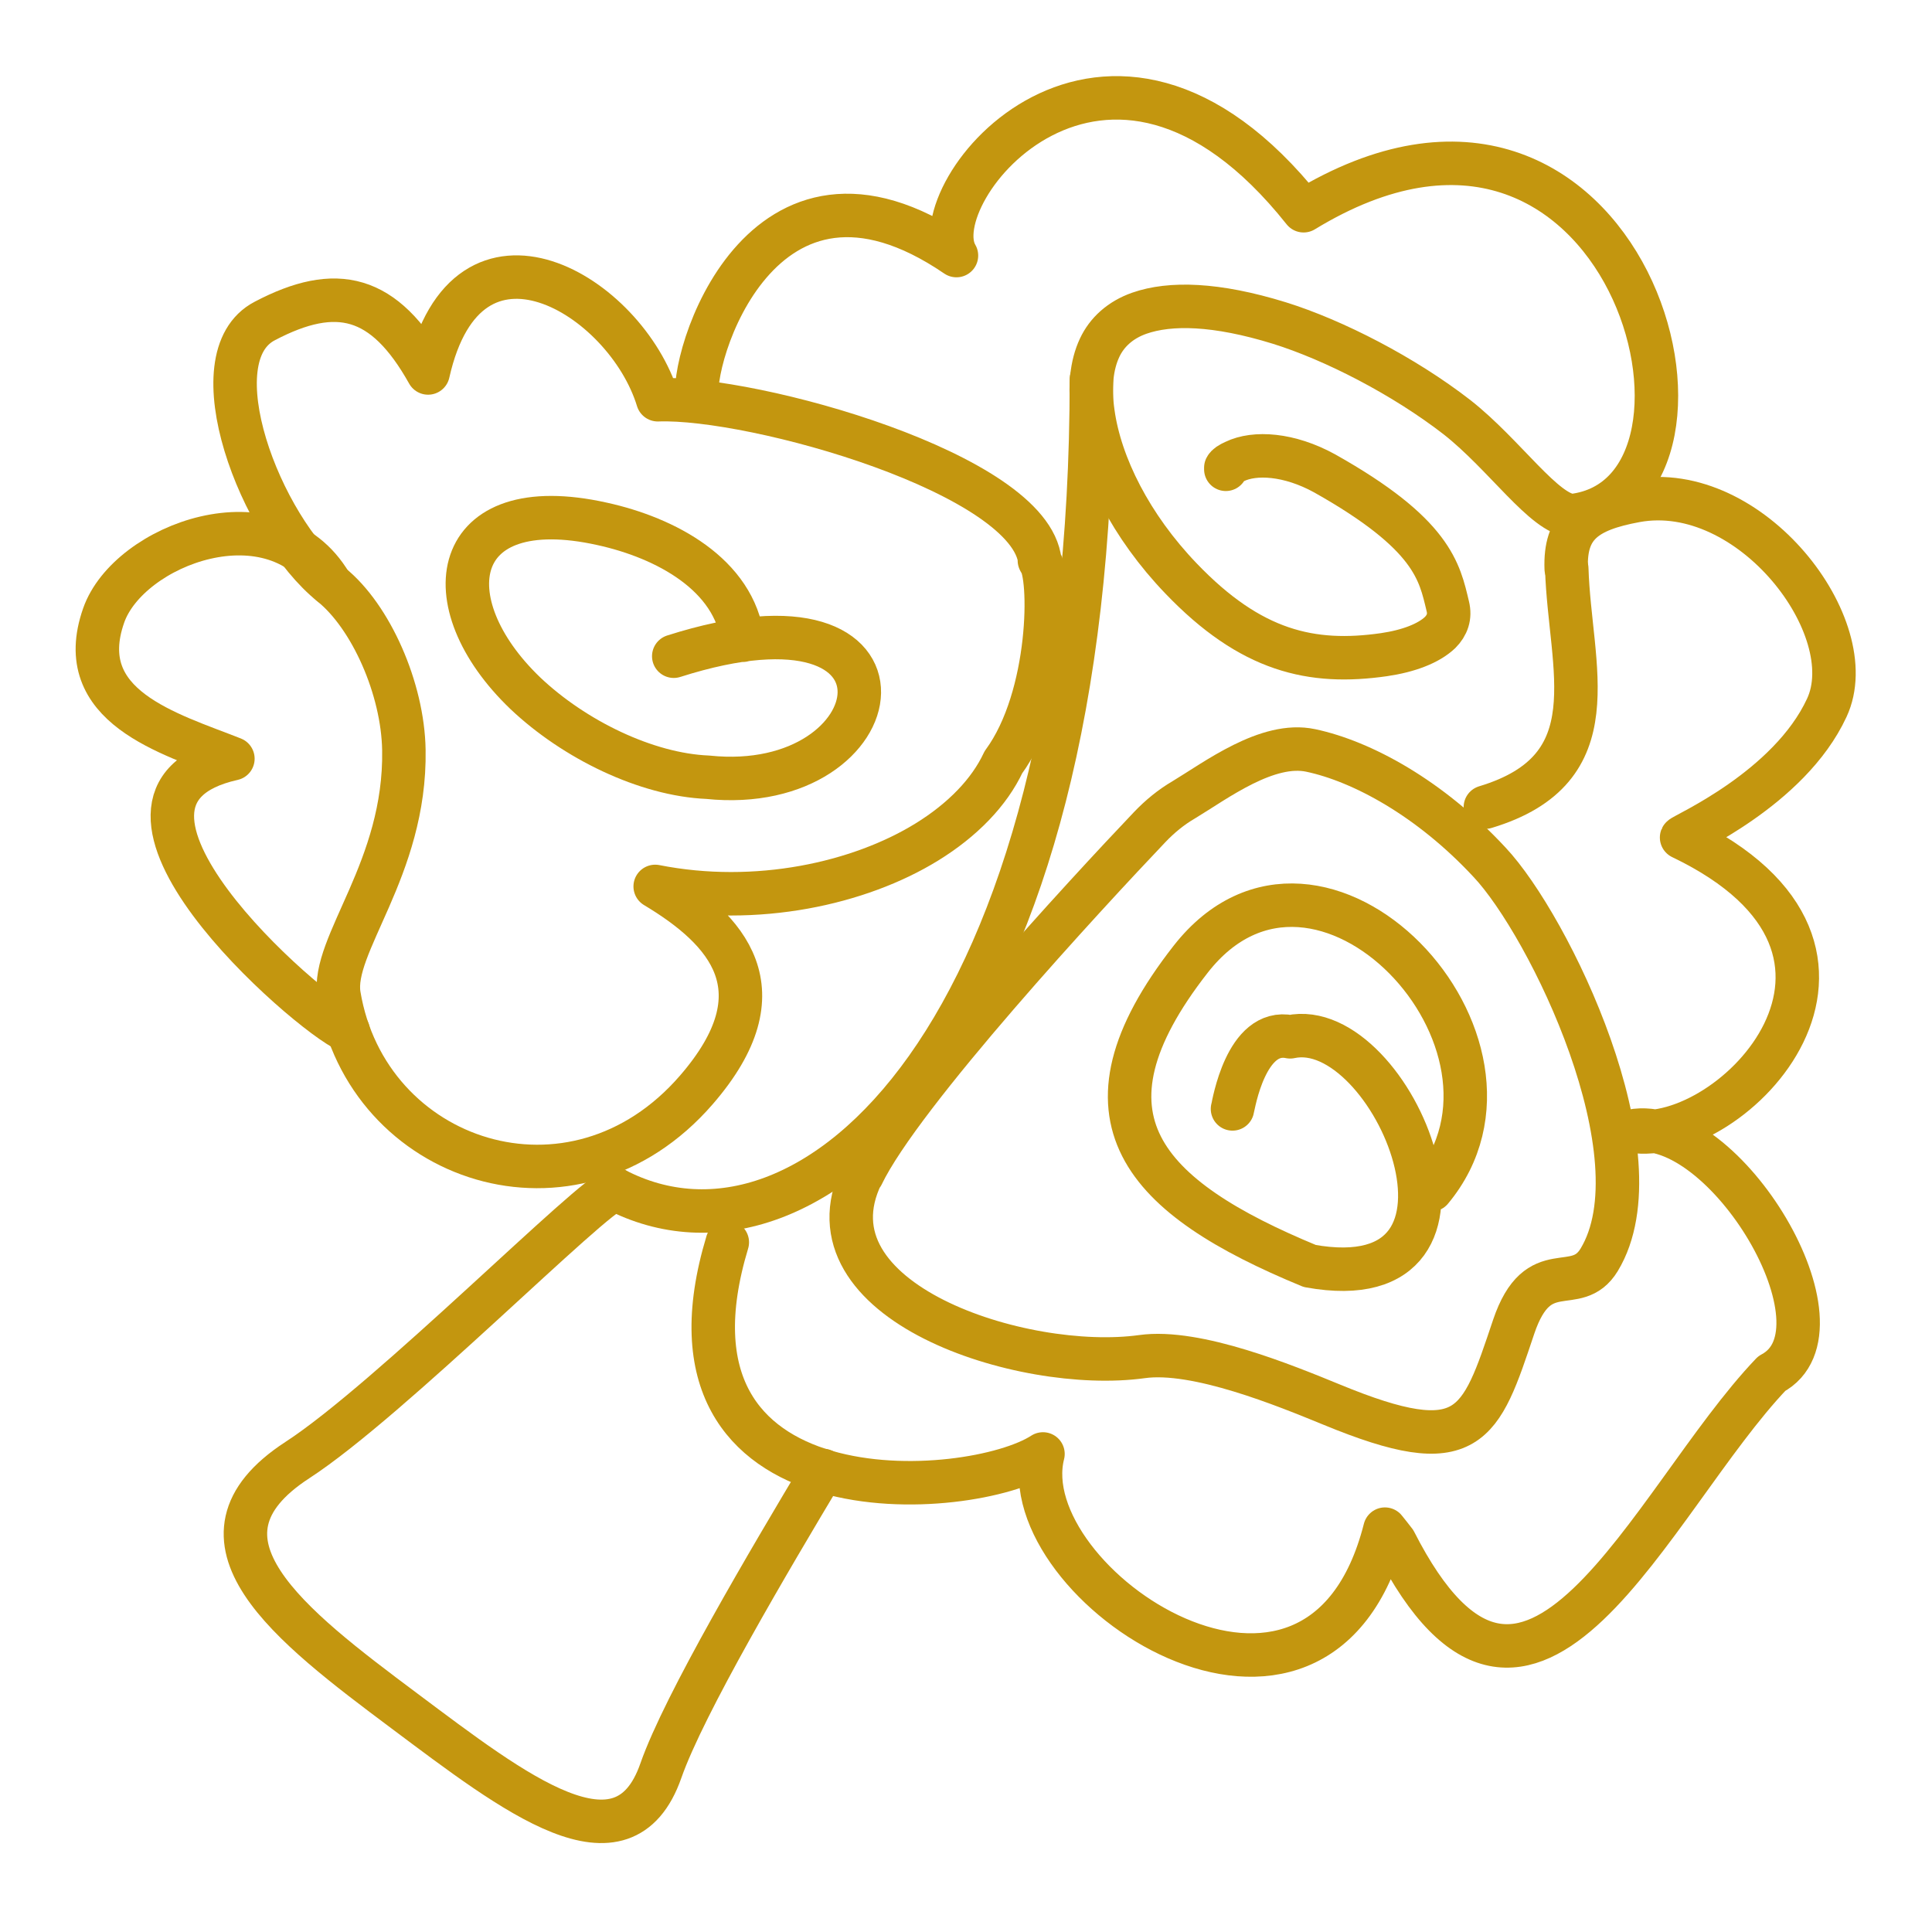
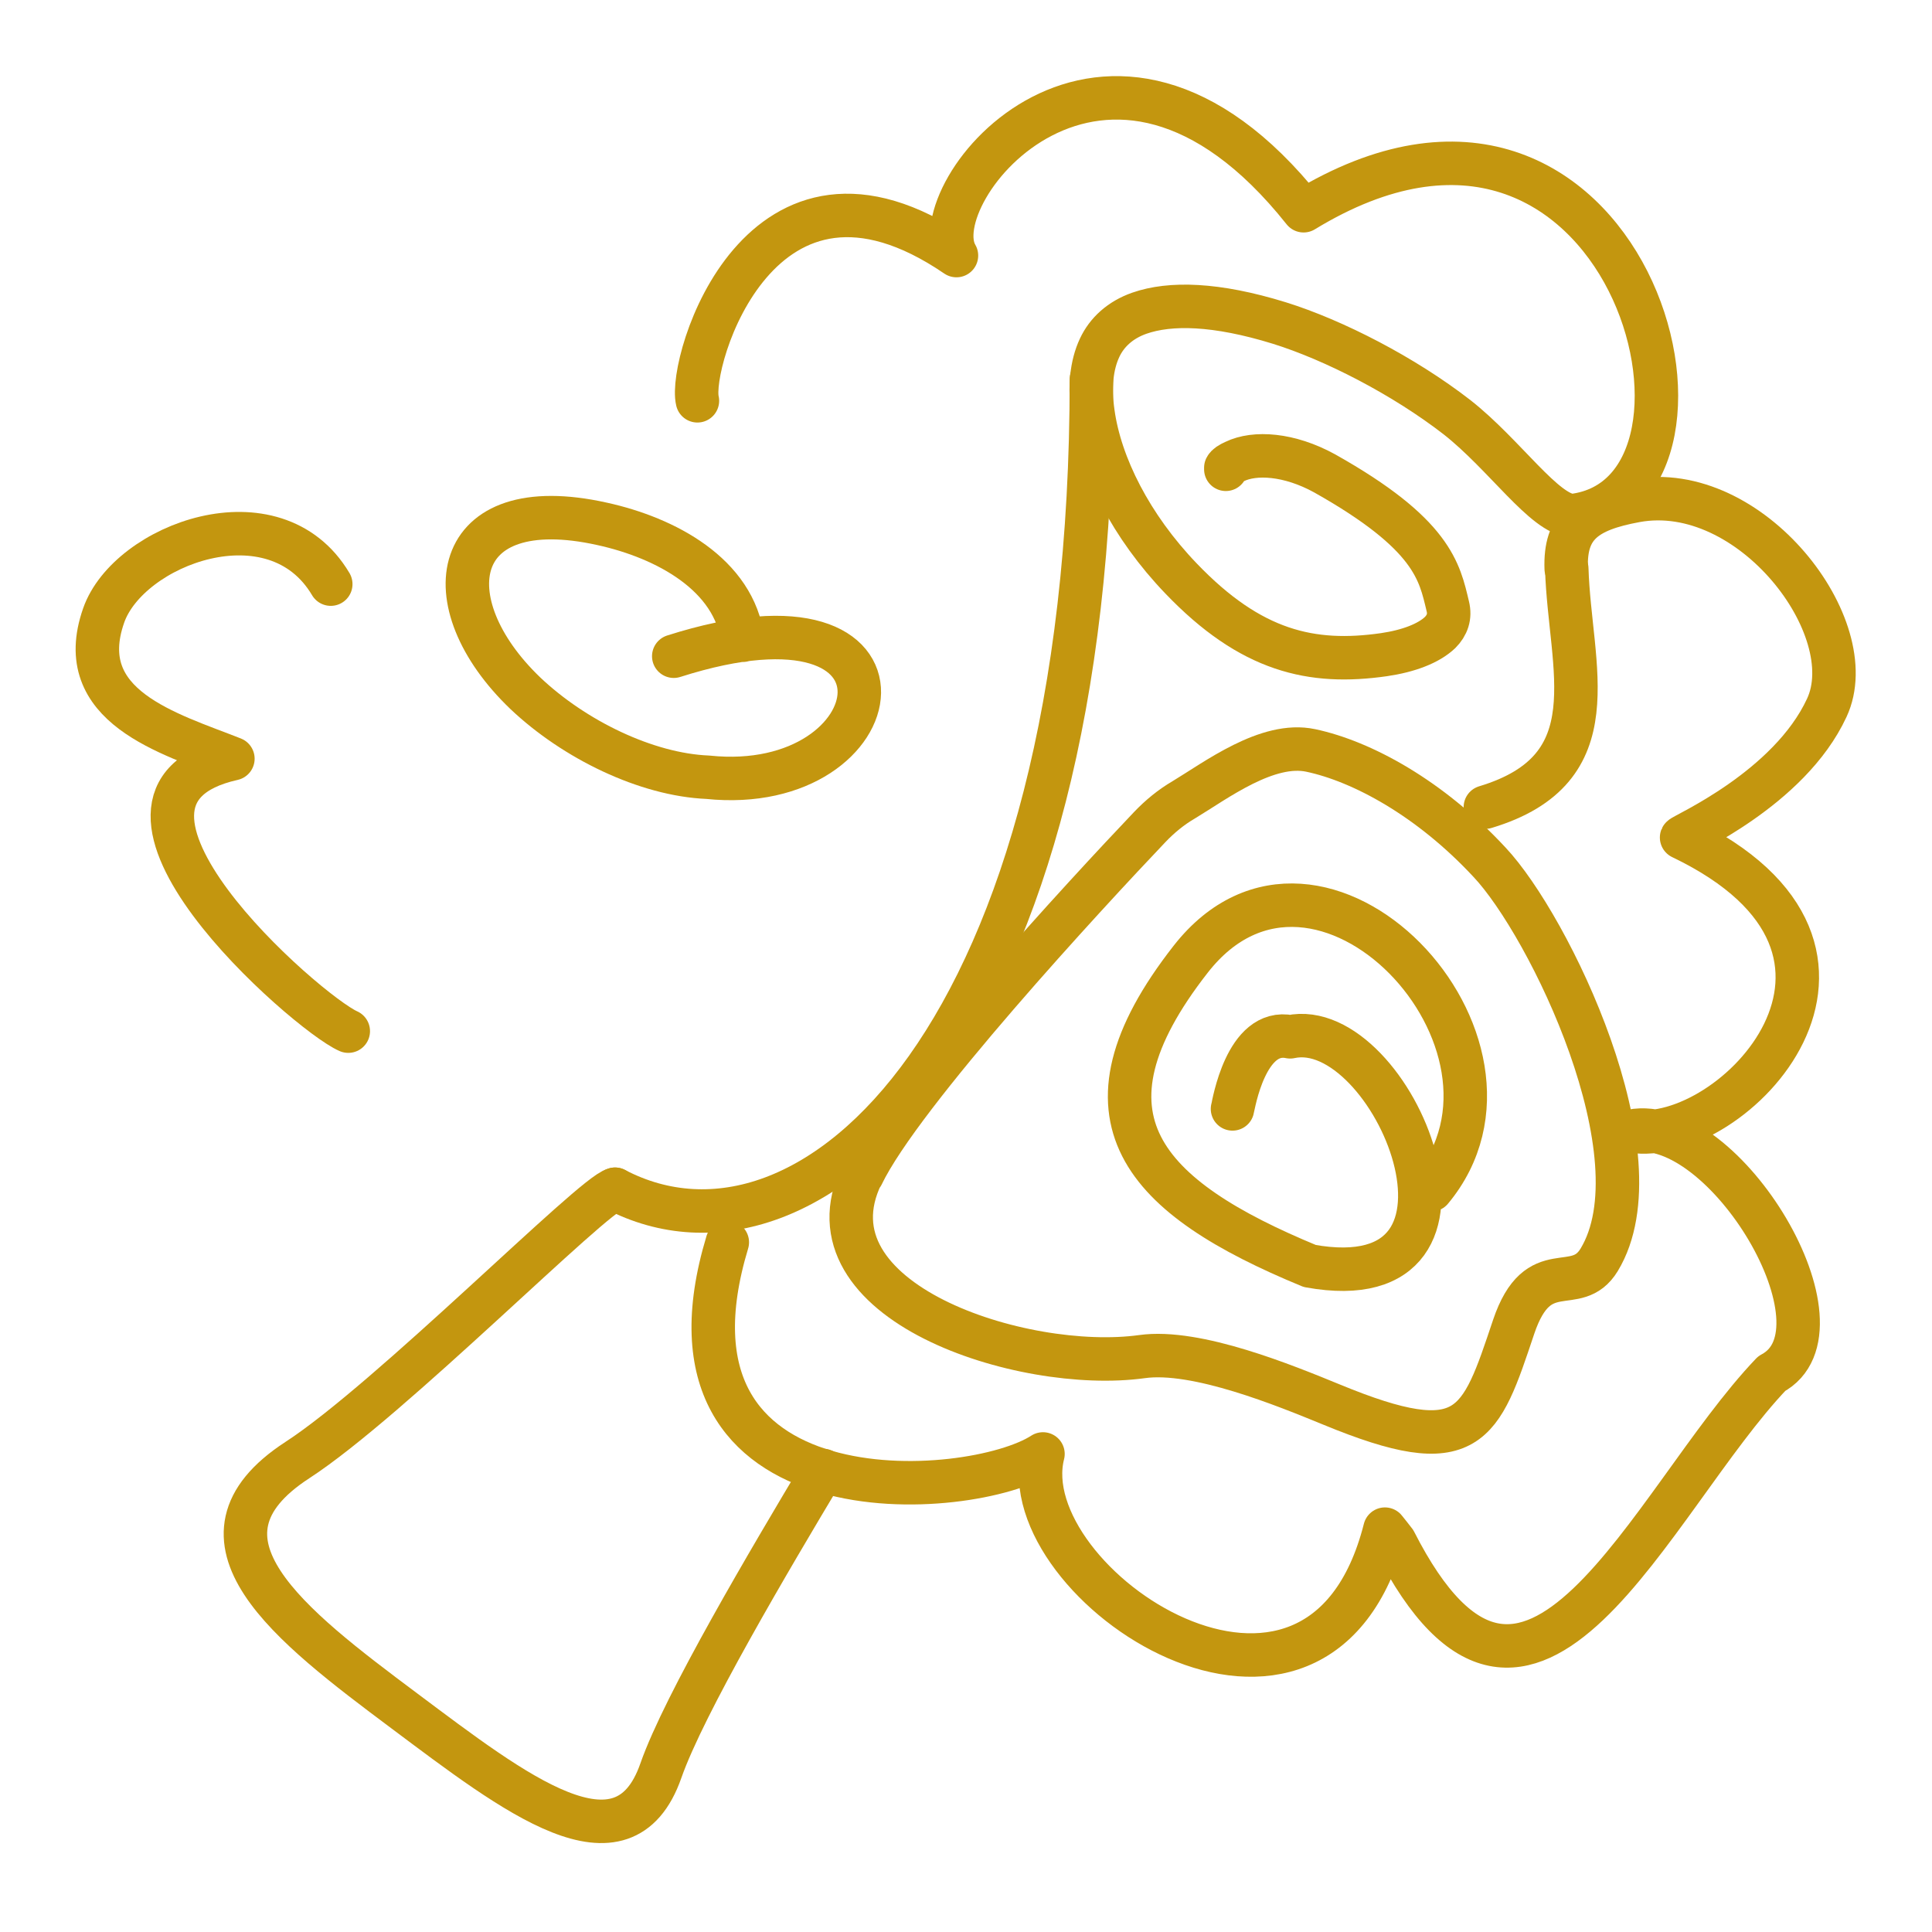
<svg xmlns="http://www.w3.org/2000/svg" width="64" height="64" viewBox="0 0 64 64" fill="none">
  <g clip-path="url(#clip0_375_217)">
    <path d="M20.374 39.395C19.64 39.566 12.901 46.39 9.848 48.369C5.838 50.979 9.609 53.845 13.396 56.677C17.047 59.407 20.646 62.222 21.892 58.656C22.66 56.456 25.509 51.645 27.266 48.71" stroke="#C3960F" stroke-width="1.44" stroke-linecap="round" stroke-linejoin="round" />
    <path d="M20.374 39.395C26.856 42.79 36.171 34.26 36.154 12.56" stroke="#C3960F" stroke-width="1.44" stroke-linecap="round" stroke-linejoin="round" />
    <path d="M10.957 19.35C9.097 16.211 4.252 18.036 3.433 20.391C2.375 23.41 5.6 24.297 7.715 25.133C2 26.413 10.172 33.561 11.537 34.158" stroke="#C3960F" stroke-width="1.44" stroke-linecap="round" stroke-linejoin="round" />
    <path d="M51.901 18.838C52.003 22.131 53.402 25.474 49.205 26.737" stroke="#C3960F" stroke-width="1.44" stroke-linecap="round" stroke-linejoin="round" />
    <path d="M24.093 41.153C21.261 50.519 32.162 49.717 34.55 48.164C33.459 52.463 43.678 59.322 45.878 50.655C45.929 50.723 46.168 51.013 46.203 51.065C50.655 59.816 54.681 49.7 58.69 45.503C61.437 44.053 57.121 36.888 54.05 37.468C57.377 37.996 63.604 31.531 55.705 27.744C55.739 27.658 59.27 26.14 60.516 23.444C61.744 20.8 57.991 15.887 54.187 16.586C52.515 16.893 51.832 17.422 51.883 18.838" stroke="#C3960F" stroke-width="1.44" stroke-linecap="round" stroke-linejoin="round" />
    <path d="M22.319 21.738C30.985 18.975 29.671 26.396 23.444 25.747C21.414 25.662 19.026 24.502 17.405 22.967C14.249 19.947 14.897 16.228 19.947 17.354C22.046 17.814 24.331 19.026 24.605 21.209" stroke="#C3960F" stroke-width="1.44" stroke-linecap="round" stroke-linejoin="round" />
-     <path d="M34.431 18.565C34.84 19.026 34.84 23.069 33.237 25.253C32.776 26.242 31.889 27.163 30.695 27.897C28.477 29.262 25.065 30.029 21.704 29.364C24.093 30.797 25.935 32.793 23.069 36.103C18.992 40.811 12.151 38.508 11.229 32.964C10.957 31.309 13.447 28.784 13.379 24.843C13.345 22.813 12.287 20.425 10.974 19.367C8.619 17.473 6.47 11.826 8.773 10.632C11.144 9.387 12.731 9.762 14.181 12.355C15.477 6.589 20.732 9.779 21.79 13.242C24.963 13.123 34.158 15.699 34.448 18.599L34.431 18.565Z" stroke="#C3960F" stroke-width="1.44" stroke-linecap="round" stroke-linejoin="round" />
    <path d="M28.545 38.918C26.515 43.114 33.868 45.486 37.826 44.94C39.634 44.684 42.603 45.912 44.104 46.526C48.693 48.42 49.034 47.26 50.143 43.95C50.962 41.528 52.208 42.995 52.975 41.733C55.039 38.321 51.32 30.661 49.342 28.562C47.362 26.43 45.111 25.218 43.422 24.86C41.989 24.553 40.283 25.85 39.208 26.498C38.798 26.737 38.423 27.044 38.082 27.402C36.052 29.535 29.842 36.239 28.562 38.918H28.545Z" stroke="#C3960F" stroke-width="1.44" stroke-linecap="round" stroke-linejoin="round" />
    <path d="M40.828 36.734C40.863 36.615 41.272 34.039 42.739 34.346C46.134 33.612 50.092 43.149 43.388 41.938C37.894 39.669 35.335 37.024 39.447 31.77C43.695 26.345 51.44 34.568 47.414 39.413" stroke="#C3960F" stroke-width="1.44" stroke-linecap="round" stroke-linejoin="round" />
    <path d="M40.607 15.546V15.494C40.641 15.426 40.743 15.358 40.897 15.29C41.562 14.966 42.705 15.034 43.882 15.682C47.465 17.695 47.687 18.941 47.96 20.084C48.045 20.425 47.943 20.715 47.704 20.954C47.328 21.312 46.663 21.568 45.844 21.687C43.456 22.028 41.443 21.585 39.123 19.162C37.468 17.439 36.444 15.409 36.205 13.669C36.086 12.833 36.154 12.1 36.427 11.519C36.666 11.008 37.109 10.598 37.741 10.376C38.764 10.018 40.283 10.052 42.381 10.701C44.189 11.264 46.51 12.458 48.267 13.822C49.853 15.068 51.167 17.047 52.088 17.081C58.161 16.364 53.897 0.448 43.183 6.981C36.632 -1.258 30.456 6.384 31.684 8.466C25.184 4.03 22.796 12.014 23.103 13.277" stroke="#C3960F" stroke-width="1.44" stroke-linecap="round" stroke-linejoin="round" />
  </g>
  <defs>
    <clipPath id="clip0_375_217">
      <rect width="60" height="59.574" fill="white" transform="translate(2 2)" />
    </clipPath>
  </defs>
</svg>